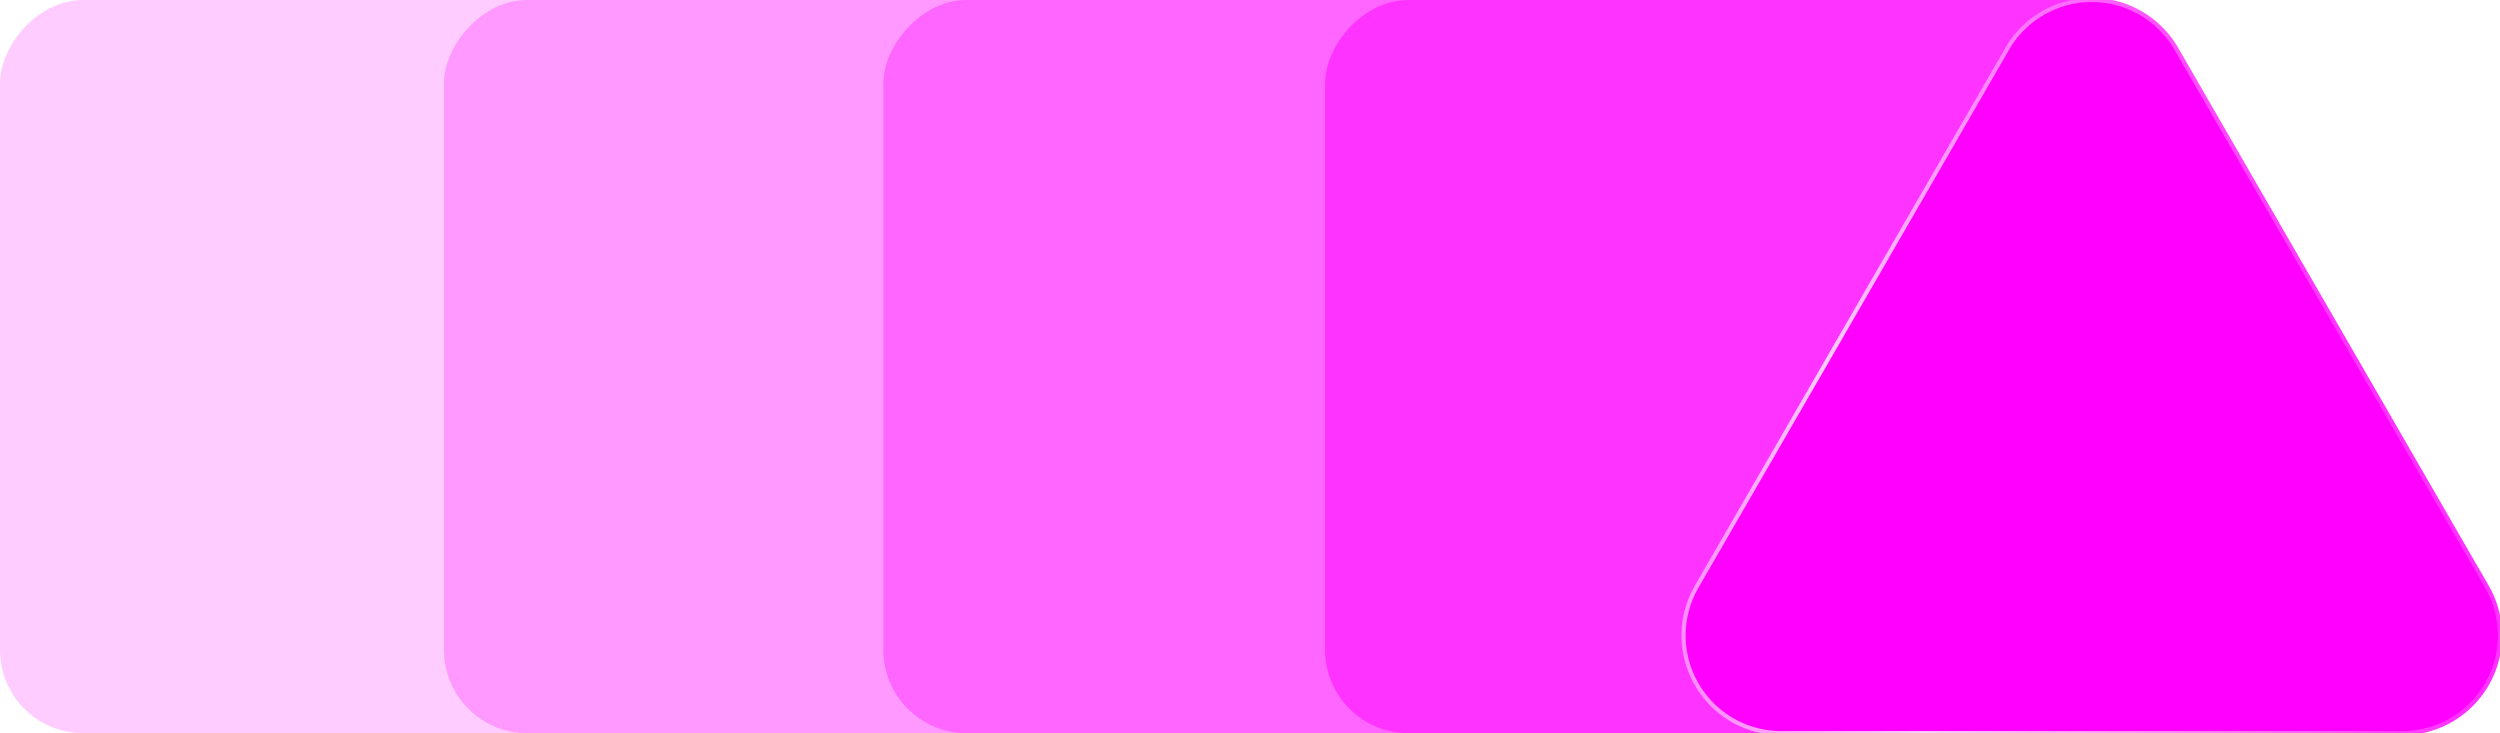
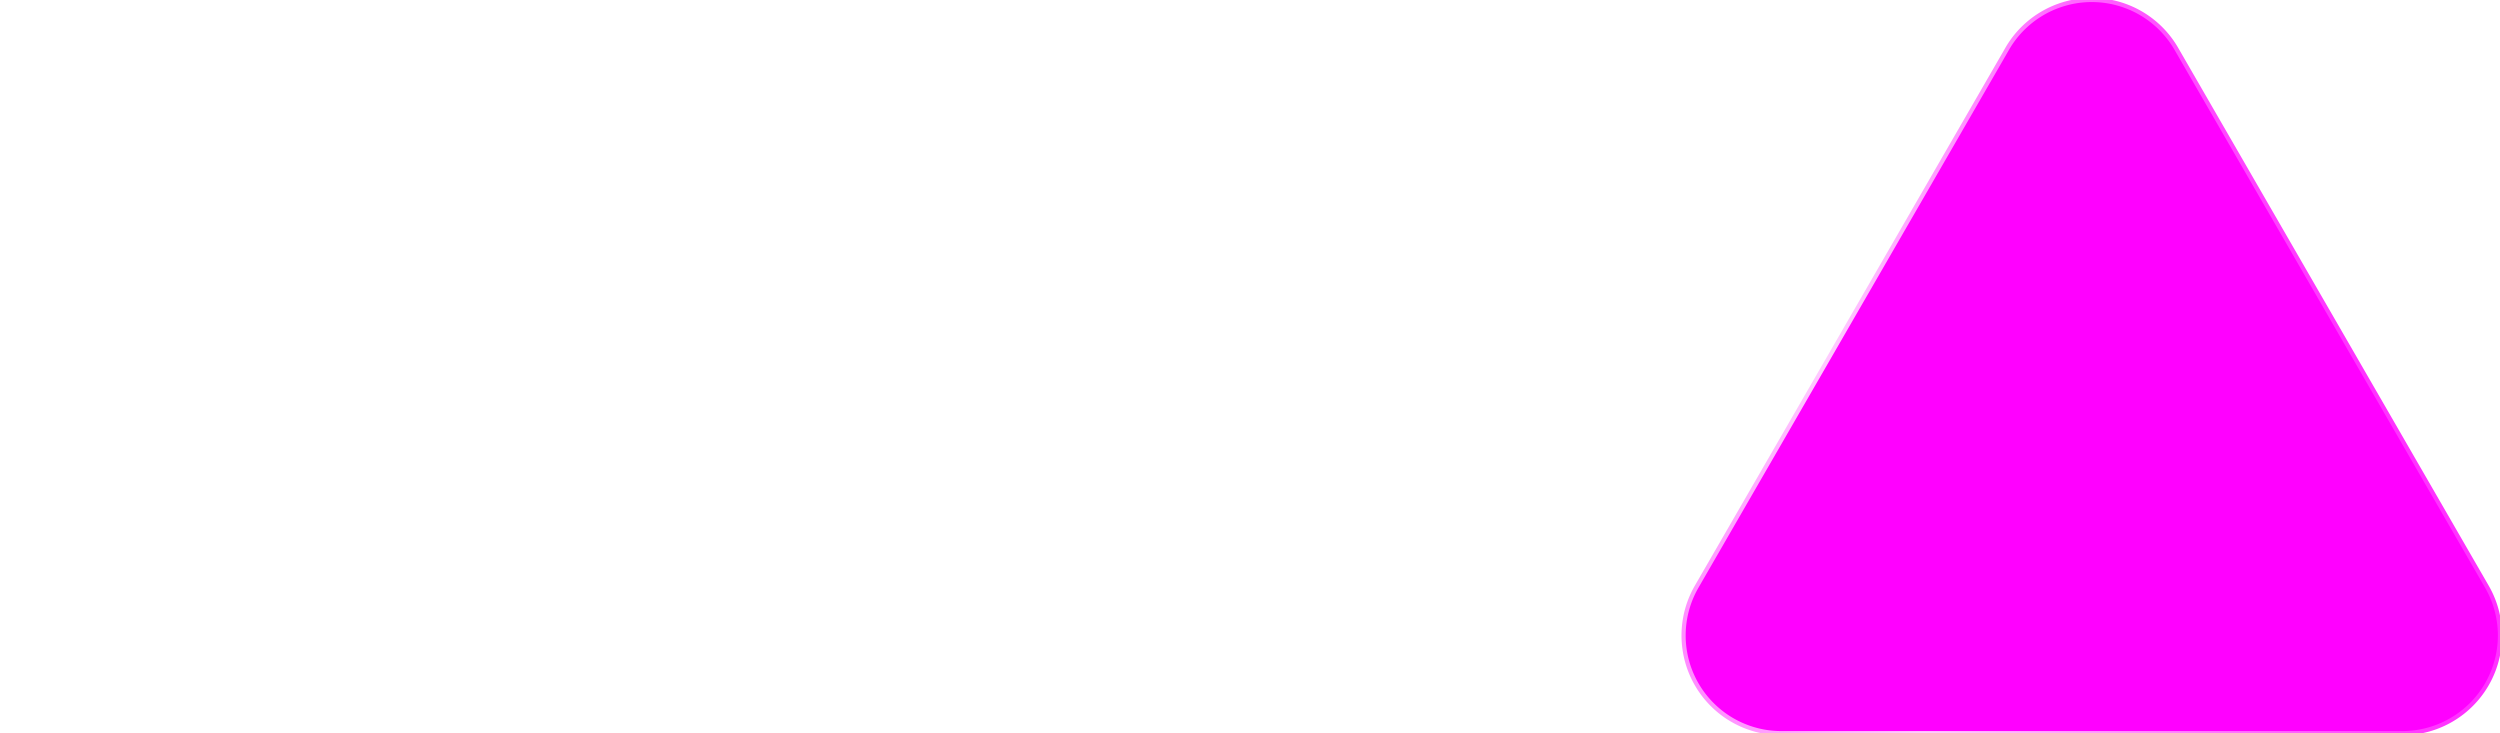
<svg xmlns="http://www.w3.org/2000/svg" xmlns:ns1="http://www.inkscape.org/namespaces/inkscape" xmlns:ns2="http://sodipodi.sourceforge.net/DTD/sodipodi-0.dtd" xmlns:xlink="http://www.w3.org/1999/xlink" width="150.13mm" height="44.03mm" viewBox="0 0 150.13 44.03" version="1.1" id="svg1" ns1:version="1.3.2 (091e20ef0f, 2023-11-25, custom)" ns2:docname="colorMean-Purple.svg">
  <ns2:namedview id="namedview1" pagecolor="#ffffff" bordercolor="#000000" borderopacity="0.25" ns1:showpageshadow="2" ns1:pageopacity="0.0" ns1:pagecheckerboard="0" ns1:deskcolor="#d1d1d1" ns1:document-units="mm" ns1:zoom="0.73584456" ns1:cx="229.66807" ns1:cy="25.820671" ns1:window-width="1920" ns1:window-height="1048" ns1:window-x="0" ns1:window-y="0" ns1:window-maximized="1" ns1:current-layer="layer1" />
  <defs id="defs1">
    <linearGradient ns1:collect="always" xlink:href="#linearGradient983" id="linearGradient984" x1="-400.241" y1="9558.569" x2="-340.501" y2="9542.562" gradientUnits="userSpaceOnUse" gradientTransform="translate(512.112,-9394.076)" />
    <linearGradient id="linearGradient983" ns1:collect="always">
      <stop style="stop-color:#ff33ff;stop-opacity:1;" offset="0" id="stop983" />
      <stop style="stop-color:#ffccff;stop-opacity:1" offset="0.5" id="stop985" />
      <stop style="stop-color:#ff33ff;stop-opacity:1;" offset="1" id="stop984" />
    </linearGradient>
  </defs>
  <g ns1:label="Layer 1" ns1:groupmode="layer" id="layer1" transform="translate(-29.898,-126.471)">
-     <rect style="fill:#ffccff;fill-opacity:1;fill-rule:evenodd;stroke:none;stroke-width:25;stroke-linecap:square;stroke-linejoin:miter;stroke-dasharray:none;stroke-dashoffset:0;stroke-opacity:1" id="rect977" width="36.427" height="44.029" x="-66.325" y="126.471" transform="scale(-1,1)" rx="5" ry="5" />
-     <rect style="fill:#ff99ff;fill-opacity:1;fill-rule:evenodd;stroke:none;stroke-width:25;stroke-linecap:square;stroke-linejoin:miter;stroke-dasharray:none;stroke-dashoffset:0;stroke-opacity:1" id="rect978" width="36.427" height="44.029" x="-92.987" y="126.471" transform="scale(-1,1)" rx="5" ry="5" />
-     <rect style="fill:#ff66ff;fill-opacity:1;fill-rule:evenodd;stroke:none;stroke-width:25;stroke-linecap:square;stroke-linejoin:miter;stroke-dasharray:none;stroke-dashoffset:0;stroke-opacity:1" id="rect979" width="36.427" height="44.029" x="-119.375" y="126.471" transform="scale(-1,1)" rx="5" ry="5" />
-     <rect style="fill:#ff33ff;fill-opacity:1;fill-rule:evenodd;stroke:none;stroke-width:25;stroke-linecap:square;stroke-linejoin:miter;stroke-dasharray:none;stroke-dashoffset:0;stroke-opacity:1" id="rect980" width="50.54" height="44.029" x="-160.013" y="126.471" transform="scale(-1,1)" rx="5" ry="5" />
-     <path id="path982" style="fill:#ff00ff;fill-rule:evenodd;stroke-width:0.066" ns1:transform-center-x="4.2667337e-06" ns1:transform-center-y="-8.3157713" d="m 150.434,129.403 -18.648,32.298 a 5.865,5.865 0 0 0 5.08,8.798 h 37.295 a 5.865,5.865 0 0 0 5.08,-8.798 l -18.648,-32.298 a 5.865,5.865 0 0 0 -10.159,0 z" />
    <path id="path983" style="mix-blend-mode:screen;fill:#ff00ff;fill-rule:evenodd;stroke:url(#linearGradient984);stroke-width:0.25;stroke-dasharray:none;stroke-opacity:1" ns1:transform-center-x="9.2661424e-06" ns1:transform-center-y="-8.3153144" d="m 150.434,129.403 -18.647,32.297 a 5.865,5.865 0 0 0 5.079,8.798 h 37.294 a 5.865,5.865 0 0 0 5.079,-8.798 l -18.647,-32.297 a 5.865,5.865 0 0 0 -10.159,0 z" />
  </g>
</svg>